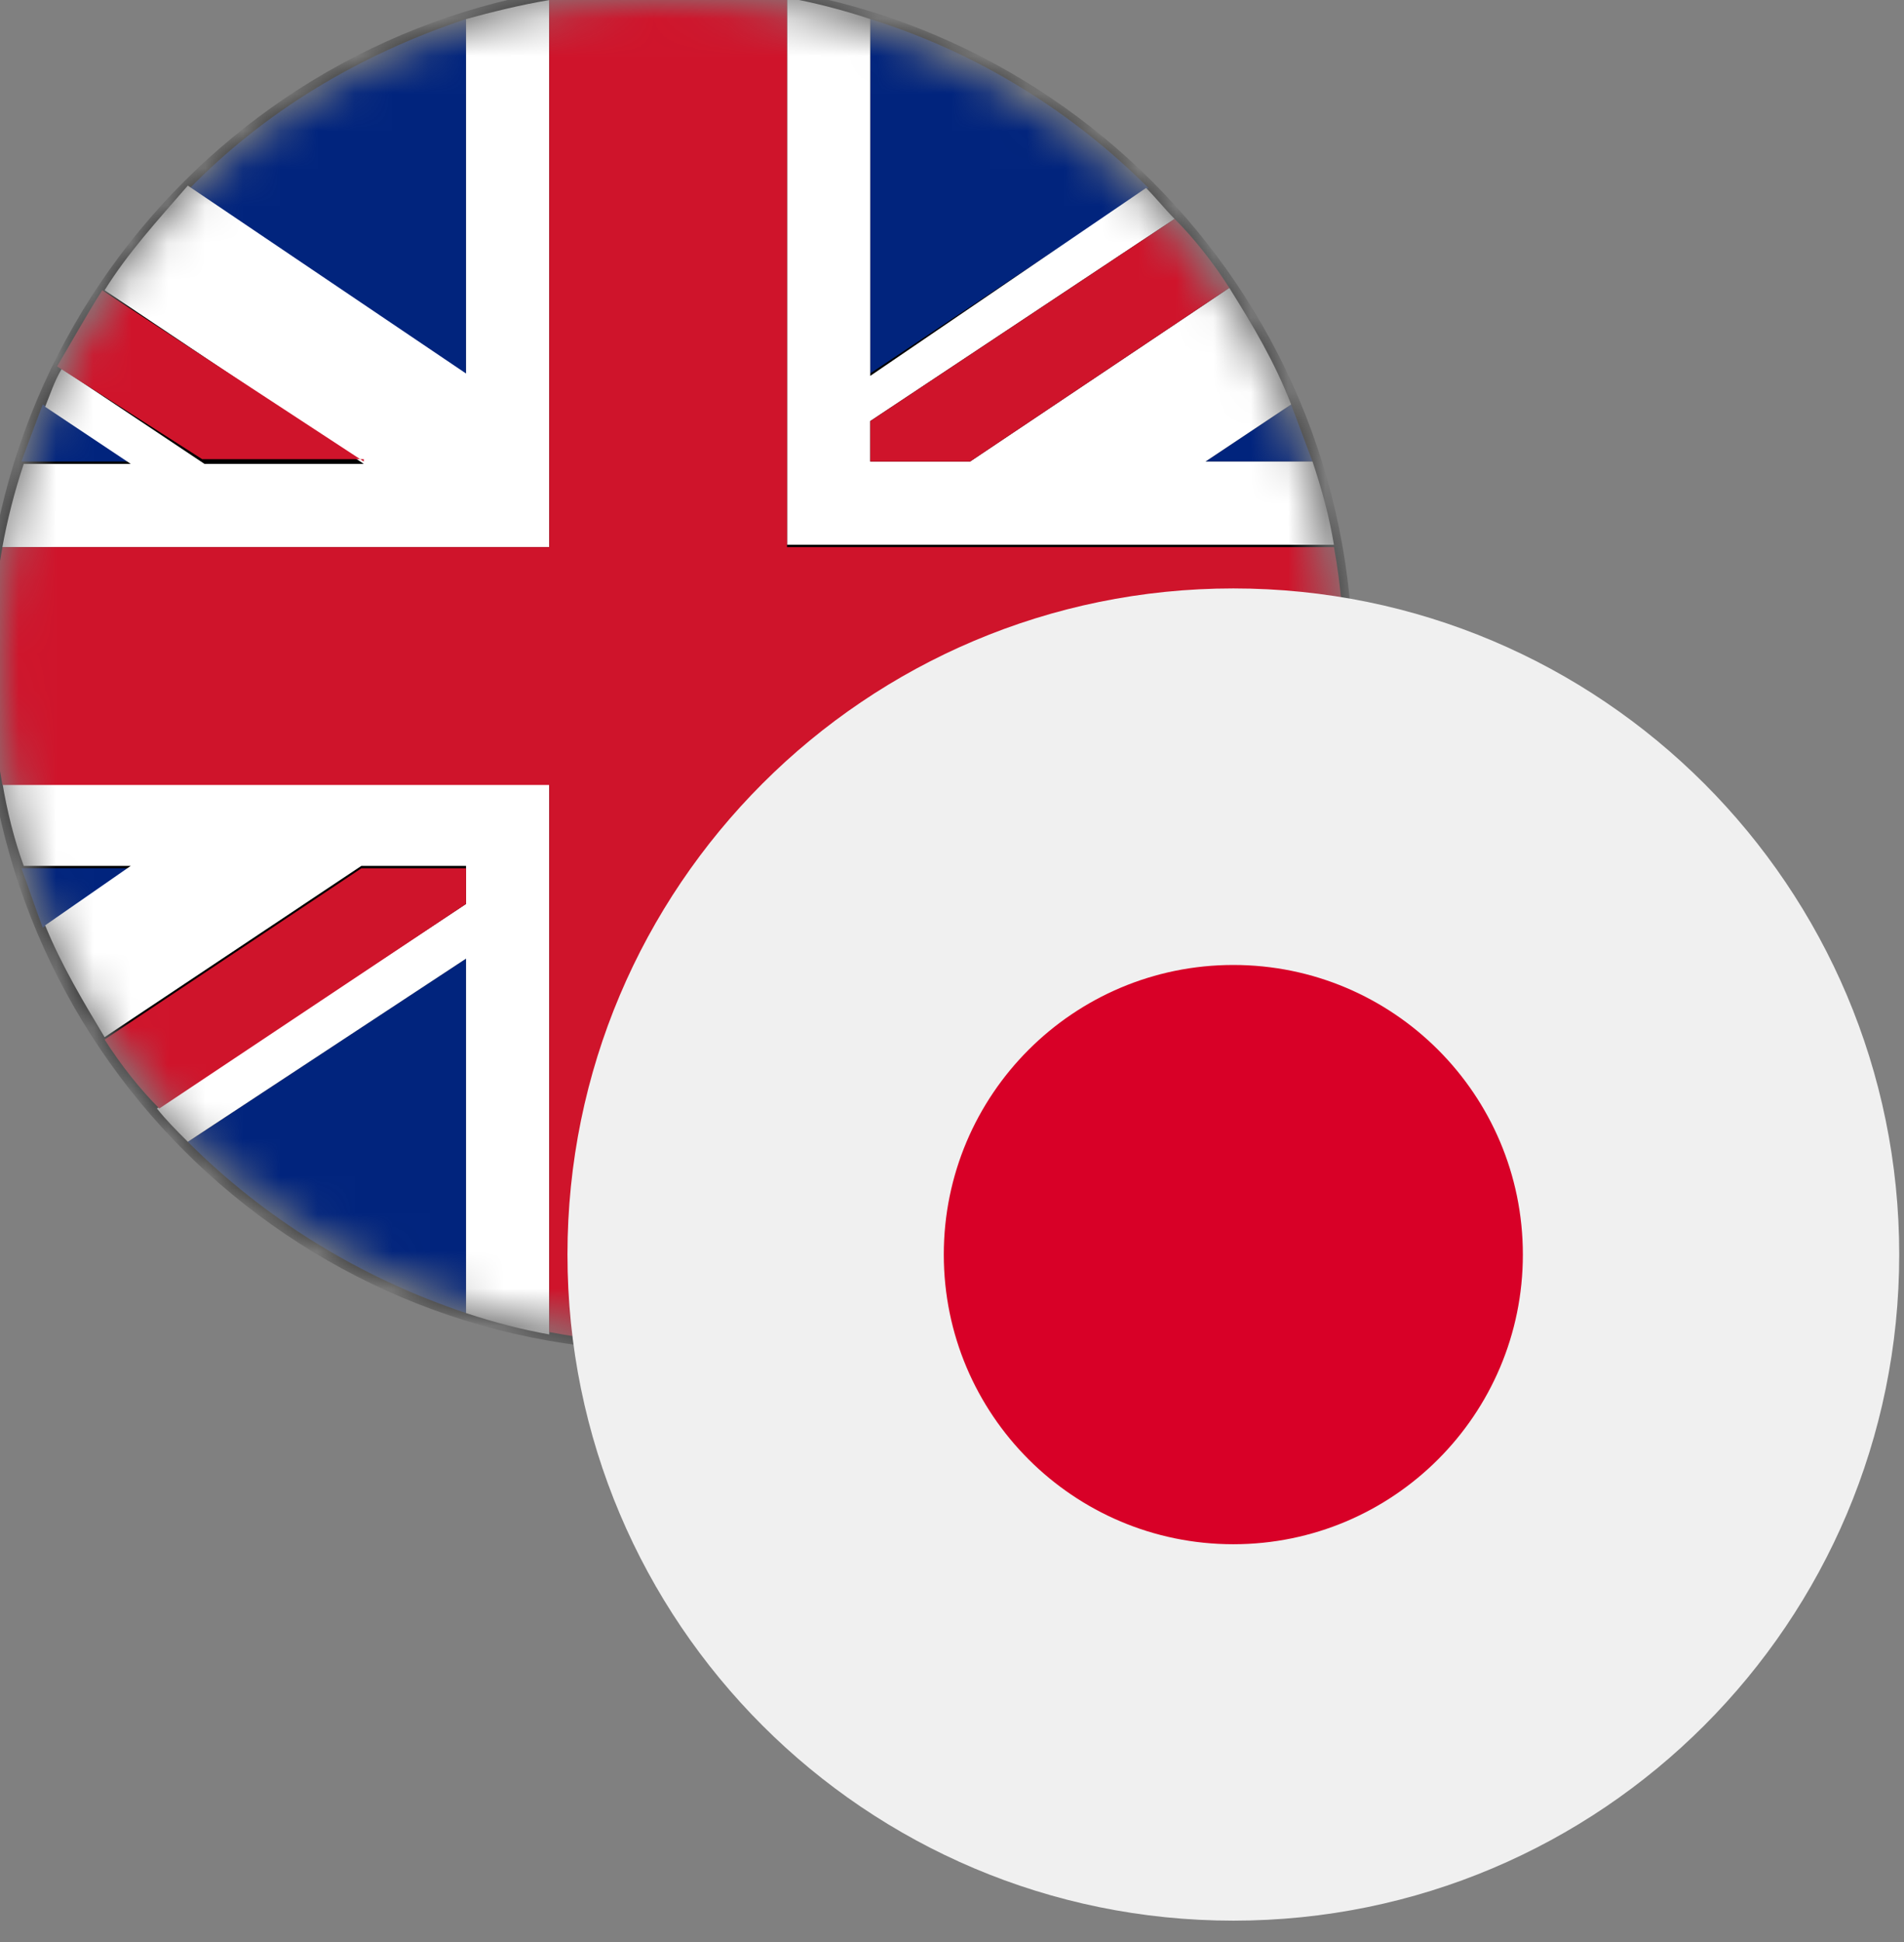
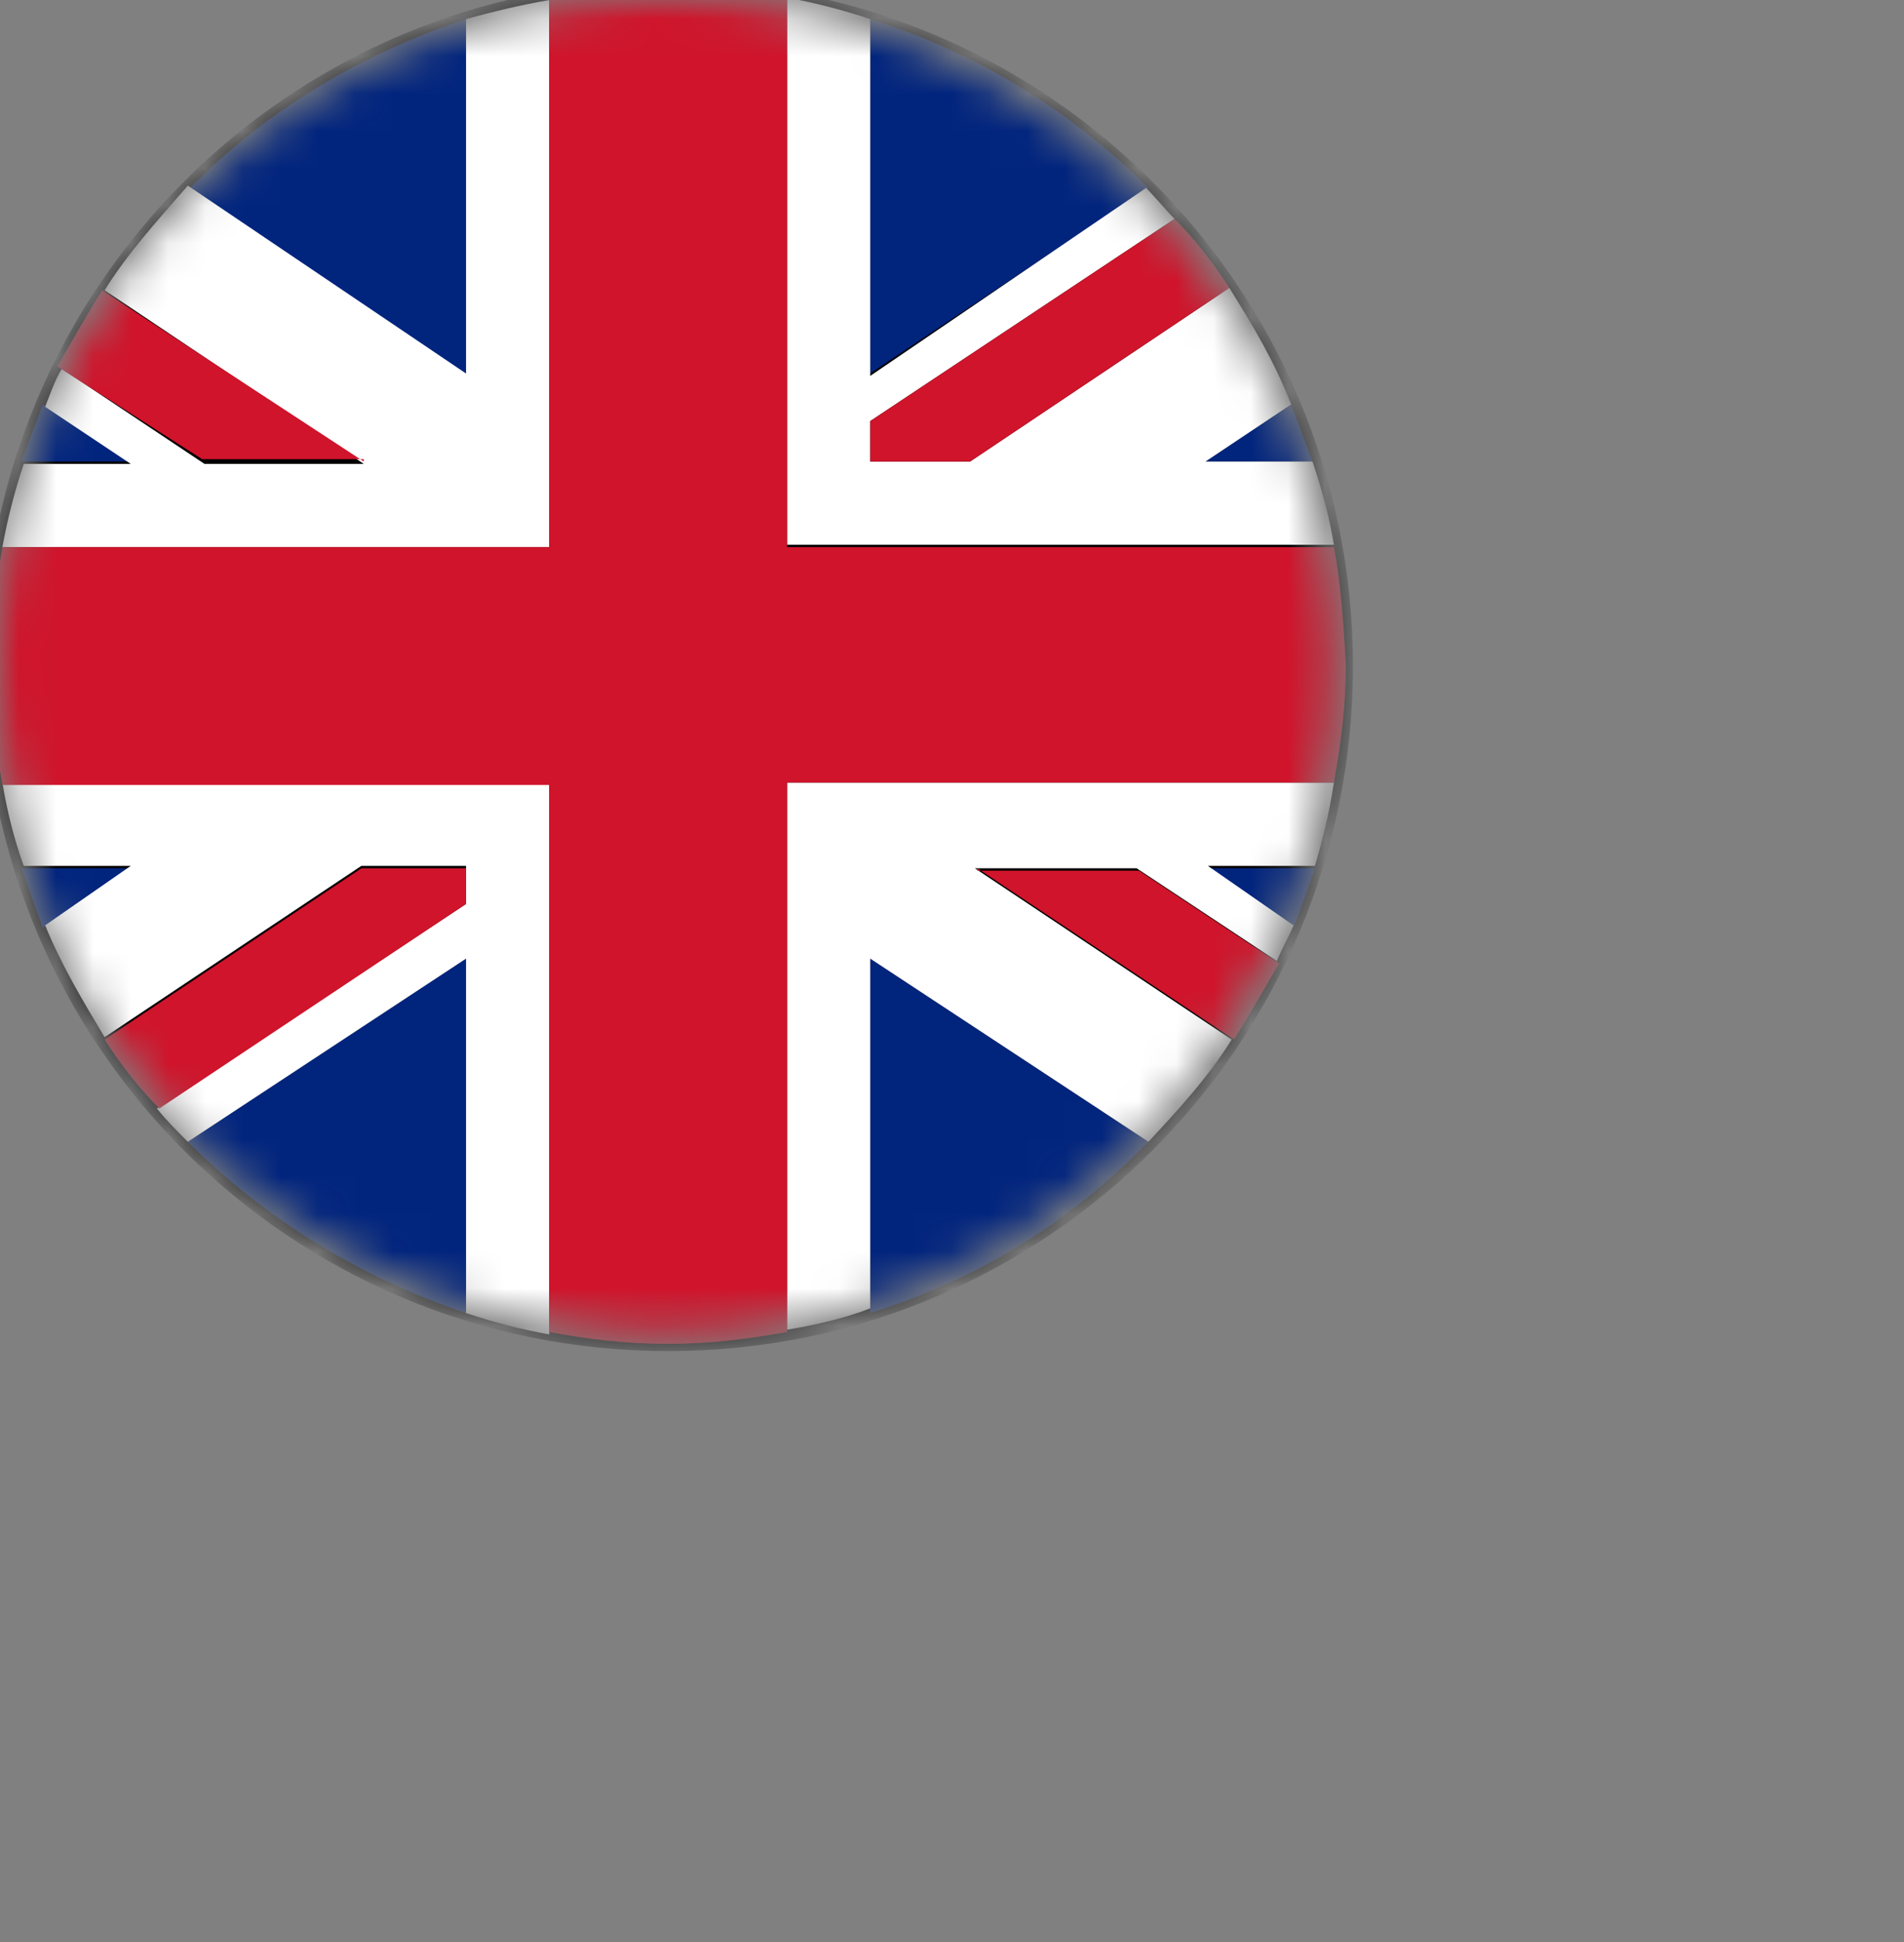
<svg xmlns="http://www.w3.org/2000/svg" width="51" height="52" viewBox="0 0 51 52" fill="none">
  <rect x="0" y="0" width="51" height="52" fill="#808080" stroke="none" />
  <mask id="mask0_114_7822" style="mask-type:luminance" maskUnits="userSpaceOnUse" x="0" y="0" width="36" height="36">
    <path d="M17.834 0C27.706 0 35.667 7.961 35.667 17.834C35.667 27.706 27.706 35.667 17.834 35.667C7.961 35.667 0 27.706 0 17.834C0 7.961 7.961 0 17.834 0Z" fill="white" />
  </mask>
  <g mask="url(#mask0_114_7822)">
    <path d="M17.897 36.178C28.027 36.178 36.24 27.965 36.24 17.835C36.24 7.704 28.027 -0.508 17.897 -0.508C7.766 -0.508 -0.446 7.704 -0.446 17.835C-0.446 27.965 7.766 36.178 17.897 36.178Z" fill="black" />
    <path d="M1.145 10.828L0.572 12.357H3.438L1.145 10.828ZM34.647 24.84C34.838 24.331 35.029 23.821 35.22 23.248L32.354 23.248L34.647 24.84ZM5.03 30.573C7.068 32.611 9.616 34.203 12.482 35.158V25.668L5.03 30.573ZM12.482 0.51C9.616 1.466 7.068 2.994 5.03 5.096L12.482 10.064V0.51ZM35.156 12.357L34.583 10.828L32.29 12.357H35.156ZM23.309 35.158C26.176 34.267 28.66 32.738 30.761 30.573L23.309 25.668L23.309 35.158ZM0.572 23.248C0.763 23.758 0.954 24.331 1.145 24.84L3.438 23.248H0.572ZM30.761 5.032C28.723 2.994 26.176 1.402 23.309 0.51V10L30.761 5.032Z" fill="#01247D" />
    <path d="M35.73 20.956L21.081 20.956L21.081 35.605C21.845 35.478 22.673 35.286 23.31 35.032L23.31 25.669L30.762 30.573C31.59 29.682 32.354 28.854 32.991 27.835L26.113 23.249H30.444L34.201 25.733C34.329 25.414 34.52 25.096 34.647 24.777L32.354 23.185H35.221C35.411 22.548 35.603 21.784 35.73 20.956ZM12.483 0.511V10.001L5.031 4.97C4.203 5.925 3.439 6.753 2.802 7.772L9.744 12.421H5.477L1.655 9.874C1.464 10.192 1.337 10.574 1.209 10.893L3.502 12.421H0.636C0.381 13.186 0.19 13.95 0.063 14.651H14.712V0.002C13.948 0.129 13.183 0.32 12.483 0.511ZM0.063 20.956C0.19 21.72 0.381 22.485 0.636 23.185H3.502L1.209 24.777C1.655 25.86 2.228 26.816 2.802 27.771L9.68 23.185H12.483V24.204L4.203 29.682C4.458 30 4.712 30.255 5.031 30.573L12.483 25.669V35.159C13.247 35.414 14.011 35.605 14.712 35.732V20.956H0.063ZM35.157 12.358H32.291L34.584 10.829C34.138 9.683 33.565 8.727 32.928 7.708L25.985 12.358H23.31V11.275L31.463 5.861C31.208 5.606 30.953 5.288 30.698 5.033L23.31 10.065V0.511C22.546 0.256 21.782 0.065 21.081 -0.062V14.587H35.73C35.603 13.823 35.411 13.122 35.157 12.358Z" fill="white" />
    <path d="M35.731 14.65H21.082V0.001C19.999 -0.19 19.044 -0.317 17.897 -0.317C16.814 -0.317 15.795 -0.19 14.713 0.001V14.65H0.064C-0.128 15.733 -0.255 16.688 -0.255 17.835C-0.255 18.917 -0.128 19.936 0.064 21.019H14.713V35.668C15.732 35.859 16.751 35.986 17.897 35.986C18.98 35.986 19.999 35.859 21.082 35.668L21.082 20.955L35.731 20.955C35.922 19.873 36.049 18.917 36.049 17.771C35.985 16.688 35.922 15.669 35.731 14.65Z" fill="#CF142B" />
    <path d="M26.177 23.249L33.055 27.835C33.501 27.134 33.883 26.433 34.266 25.797L30.508 23.313H26.177V23.249ZM23.311 12.358L25.986 12.358L32.928 7.708C32.482 7.008 31.973 6.371 31.463 5.861L23.311 11.275V12.358ZM12.483 23.249H9.681L2.802 27.835C3.248 28.535 3.758 29.172 4.267 29.682L12.483 24.204V23.249ZM9.744 12.358L2.738 7.772C2.293 8.473 1.91 9.173 1.528 9.81L5.413 12.294H9.744V12.358Z" fill="#CF142B" />
  </g>
-   <path d="M33.036 51.428C42.886 51.428 50.872 43.443 50.872 33.592C50.872 23.742 42.886 15.756 33.036 15.756C23.186 15.756 15.2 23.742 15.2 33.592C15.2 43.443 23.186 51.428 33.036 51.428Z" fill="#F0F0F0" />
-   <path d="M33.036 41.349C37.319 41.349 40.791 37.876 40.791 33.593C40.791 29.31 37.319 25.838 33.036 25.838C28.753 25.838 25.28 29.31 25.28 33.593C25.28 37.876 28.753 41.349 33.036 41.349Z" fill="#D80027" />
</svg>